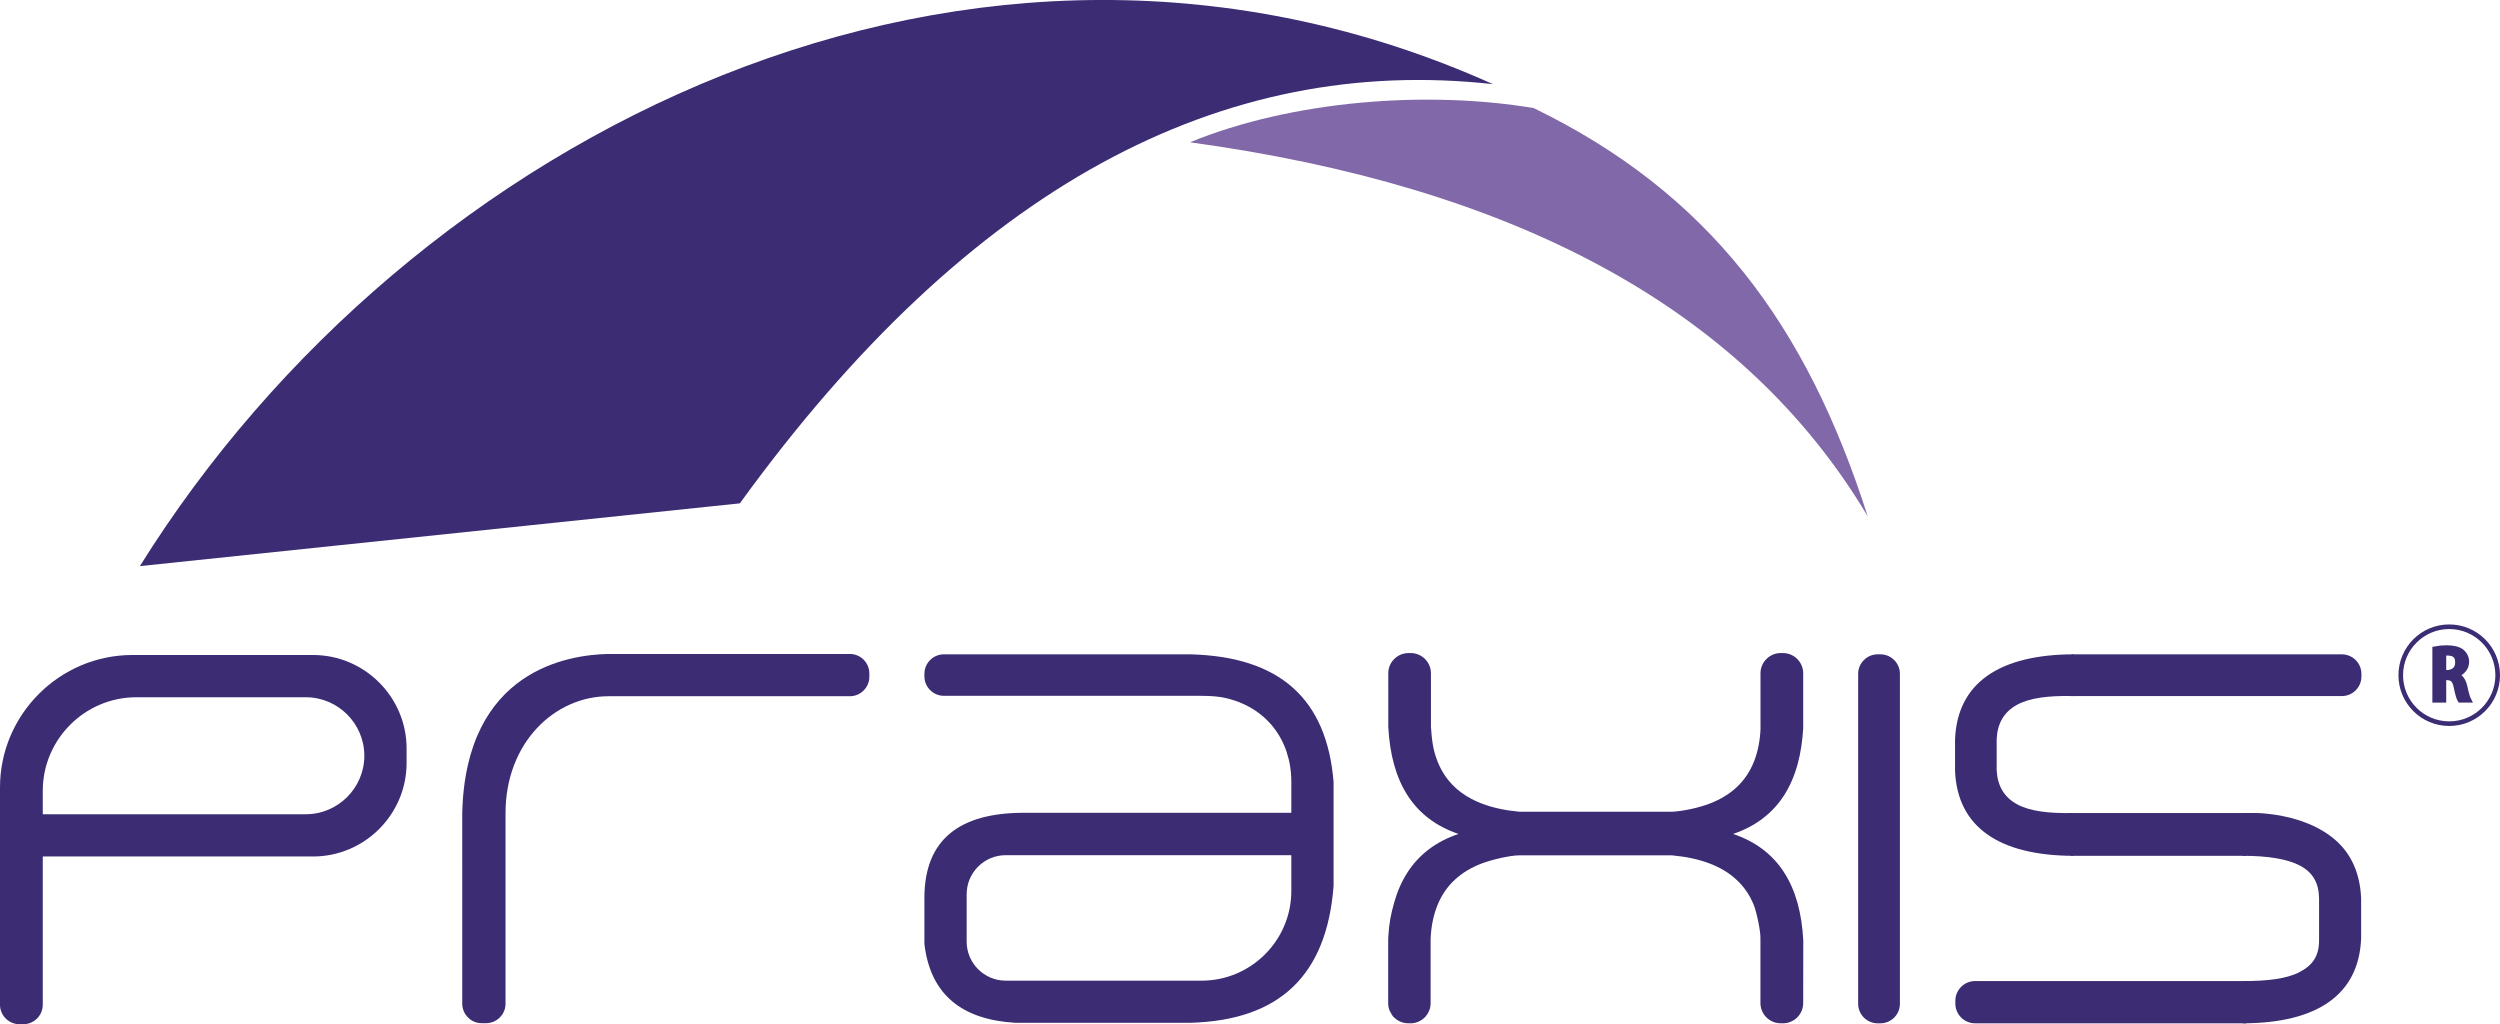
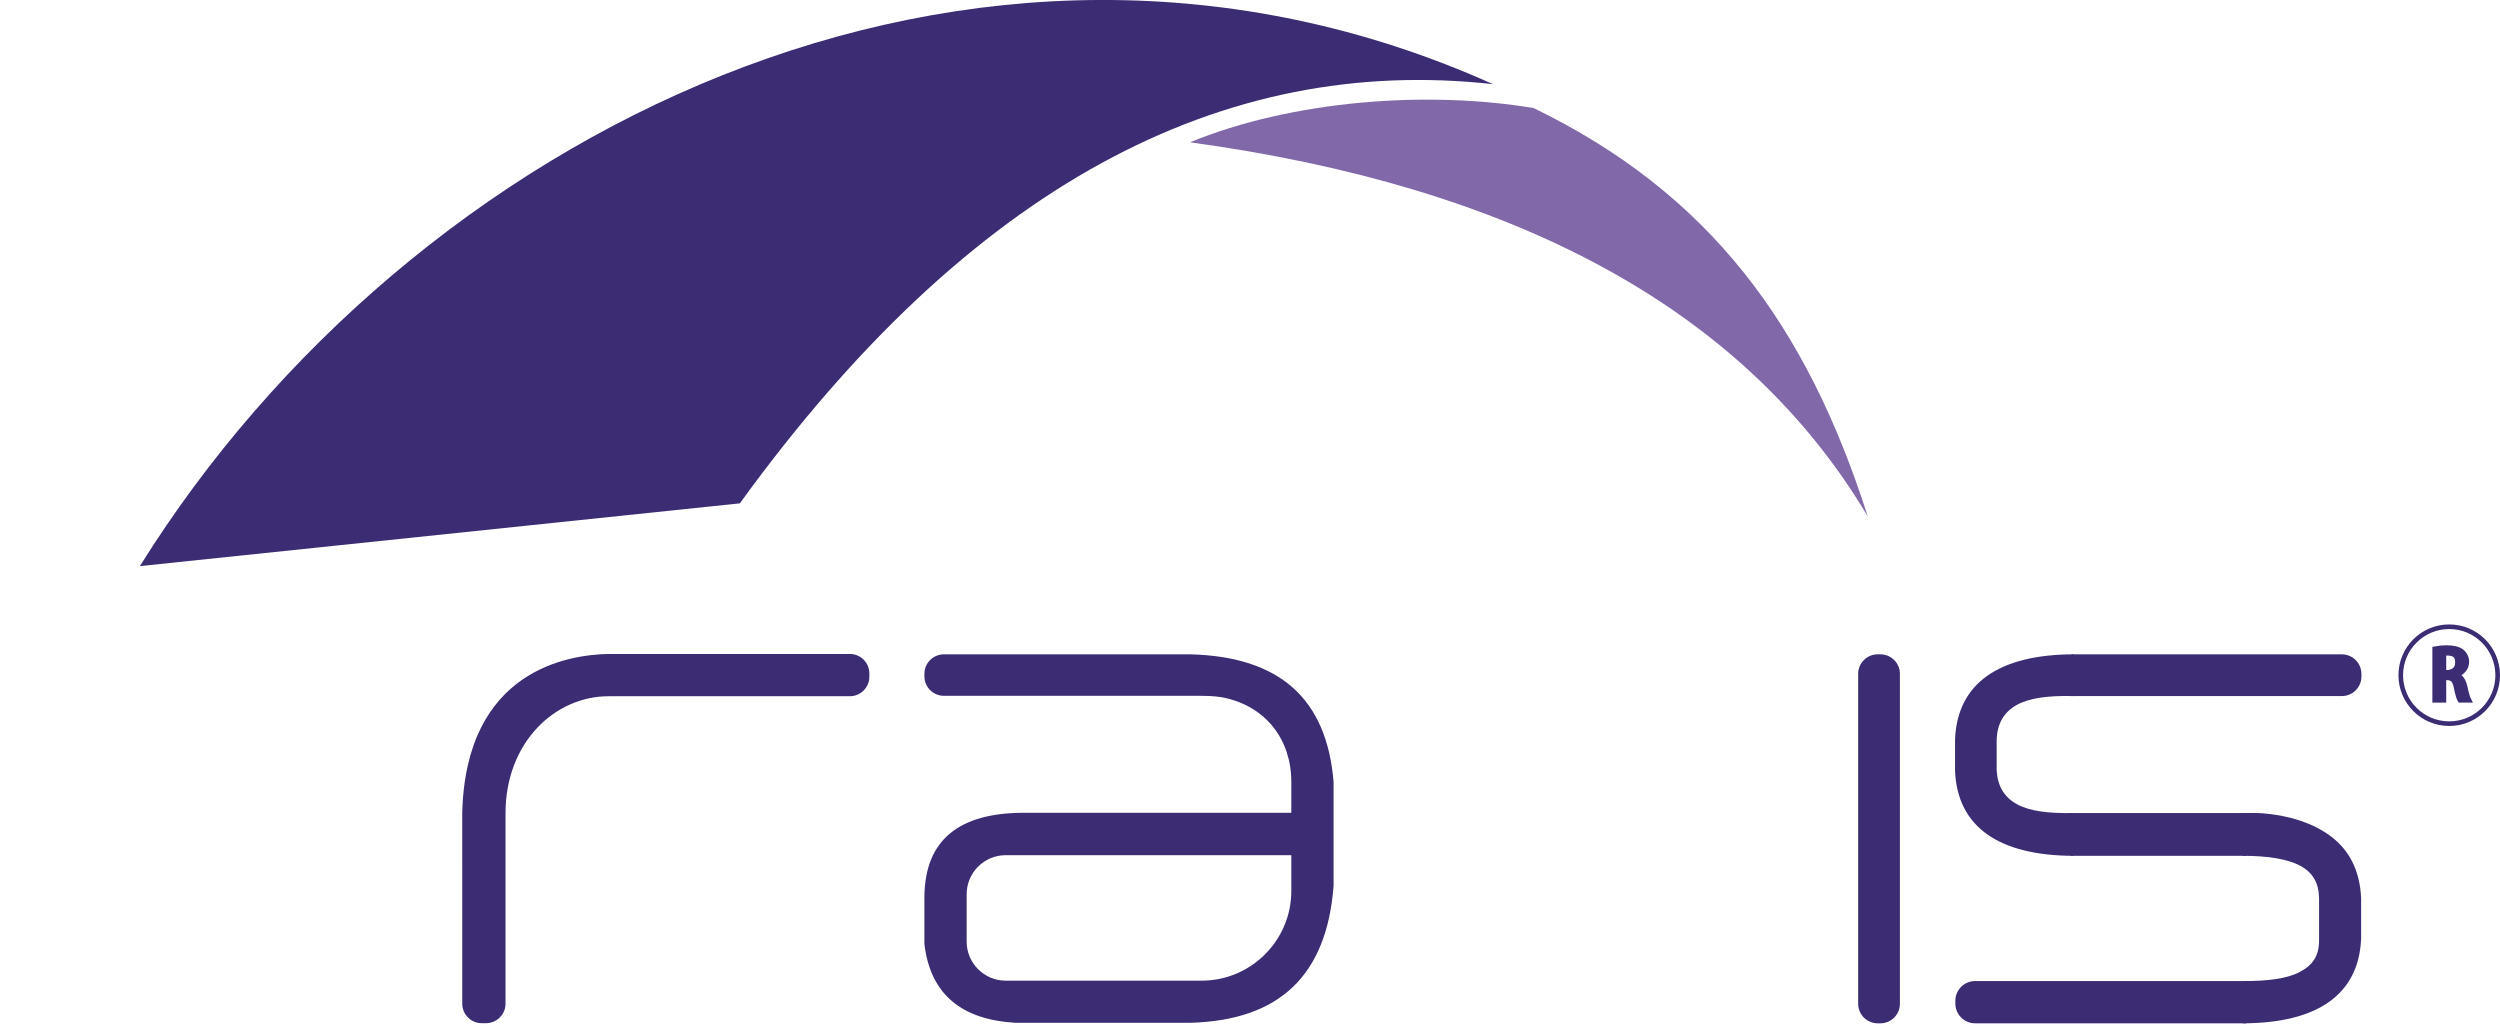
<svg xmlns="http://www.w3.org/2000/svg" xmlns:xlink="http://www.w3.org/1999/xlink" width="541.63pt" height="221.9pt" viewBox="0 0 541.63 221.9" version="1.1">
  <defs>
    <g>
      <symbol overflow="visible" id="glyph0-0">
        <path style="stroke:none;" d="M 0 0 L 10.828 0 L 10.828 -11.797 L -0.188 -11.797 L -0.188 0 Z M 5.438 -6.703 L 1.953 -10.781 L 8.672 -10.781 L 5.328 -6.859 Z M 6.078 -5.828 L 9.703 -10.062 L 9.406 -10.125 L 9.406 -1.656 L 9.703 -1.719 L 6.141 -5.891 Z M 1.812 -0.844 L 5.312 -4.938 L 8.672 -1.016 L 1.953 -1.016 Z M 0.938 -10.062 L 4.5 -5.891 L 0.938 -1.719 L 1.234 -1.656 L 1.234 -10.125 Z M 0.938 -10.062 " />
      </symbol>
      <symbol overflow="visible" id="glyph0-1">
        <path style="stroke:none;" d="M 1.281 0 L 3.094 0 L 3.094 -4.875 L 3.562 -4.875 C 4.969 -4.875 5.391 -4.375 5.719 -2.859 C 5.984 -1.484 6.328 -0.344 6.562 0 L 8.547 0 C 8.312 -0.438 8.016 -1.375 7.688 -2.922 C 7.375 -4.375 6.656 -5.281 5.75 -5.469 L 5.75 -5.422 C 7.031 -5.891 8.062 -6.906 8.062 -8.328 C 8.062 -9.203 7.688 -10.016 6.984 -10.594 C 6.25 -11.156 5.078 -11.422 3.641 -11.422 C 2.828 -11.422 1.984 -11.344 1.094 -11.172 L 1.094 0 Z M 2.922 -10.141 C 3.141 -10.188 3.453 -10.203 3.766 -10.203 C 5.547 -10.188 6.031 -9.469 6.031 -8.188 C 6.031 -6.844 5.172 -6.047 3.609 -6.047 L 3.094 -6.047 L 3.094 -10.172 Z M 2.922 -10.141 " />
      </symbol>
    </g>
    <clipPath id="clip1">
-       <path d="M 0 141 L 89 141 L 89 221.898 L 0 221.898 Z M 0 141 " />
-     </clipPath>
+       </clipPath>
    <clipPath id="clip2">
      <path d="M 100 141 L 189 141 L 189 221.898 L 100 221.898 Z M 100 141 " />
    </clipPath>
    <clipPath id="clip3">
      <path d="M 200 141 L 289 141 L 289 221.898 L 200 221.898 Z M 200 141 " />
    </clipPath>
    <clipPath id="clip4">
-       <path d="M 300 141 L 391 141 L 391 221.898 L 300 221.898 Z M 300 141 " />
-     </clipPath>
+       </clipPath>
    <clipPath id="clip5">
      <path d="M 402 141 L 412 141 L 412 221.898 L 402 221.898 Z M 402 141 " />
    </clipPath>
    <clipPath id="clip6">
      <path d="M 423 212 L 487 212 L 487 221.898 L 423 221.898 Z M 423 212 " />
    </clipPath>
    <clipPath id="clip7">
      <path d="M 485 176 L 512 176 L 512 221.898 L 485 221.898 Z M 485 176 " />
    </clipPath>
    <clipPath id="clip8">
      <path d="M 513 126 L 541.629 126 L 541.629 166 L 513 166 Z M 513 126 " />
    </clipPath>
    <clipPath id="clip9">
      <path d="M 505 121 L 541.629 121 L 541.629 171 L 505 171 Z M 505 121 " />
    </clipPath>
  </defs>
  <g id="surface1">
    <path style=" stroke:none;fill-rule:evenodd;fill:rgb(23.099%,17.299%,45.499%);fill-opacity:1;" d="M 30.309 122.648 C 88.824 28.801 210.84 -32.379 323.445 18.23 C 264.816 11.727 210.215 40.145 160.289 109.051 L 30.309 122.648 " />
    <path style=" stroke:none;fill-rule:evenodd;fill:rgb(50.6%,40.799%,66.299%);fill-opacity:1;" d="M 257.801 30.828 C 280.07 21.699 309.32 19.559 332.285 23.418 C 370.223 41.859 391.355 70.211 404.641 111.859 C 377.414 66.121 327.078 40.312 257.801 30.828 " />
    <g clip-path="url(#clip1)" clip-rule="nonzero">
      <path style=" stroke:none;fill-rule:evenodd;fill:rgb(23.099%,17.299%,45.499%);fill-opacity:1;" d="M 29.52 151.062 C 18.383 151.062 9.266 160.176 9.266 171.316 L 9.266 176.406 L 66.262 176.406 C 73.23 176.406 78.934 170.703 78.934 163.734 C 78.934 156.762 73.23 151.062 66.262 151.062 Z M 28.695 141.906 L 67.836 141.906 C 78.973 141.906 88.09 151.02 88.09 162.16 L 88.09 165.305 C 88.09 176.445 78.973 185.559 67.836 185.559 L 9.266 185.559 L 9.266 217.68 C 9.266 220 7.367 221.898 5.047 221.898 L 4.219 221.898 C 1.898 221.898 0 220 0 217.68 L 0 170.602 C 0 154.816 12.91 141.906 28.695 141.906 " />
    </g>
    <g clip-path="url(#clip2)" clip-rule="nonzero">
      <path style=" stroke:none;fill-rule:evenodd;fill:rgb(23.099%,17.299%,45.499%);fill-opacity:1;" d="M 131.855 141.684 L 184.129 141.684 C 186.449 141.684 188.348 143.582 188.348 145.902 L 188.348 146.617 C 188.348 148.938 186.449 150.84 184.129 150.84 L 131.855 150.84 C 120.191 150.84 109.523 160.871 109.523 176.184 L 109.523 217.457 C 109.523 219.777 107.625 221.676 105.305 221.676 L 104.367 221.676 C 102.047 221.676 100.148 219.777 100.148 217.457 L 100.145 176.184 C 100.871 145.02 123.336 141.84 131.855 141.684 " />
    </g>
    <g clip-path="url(#clip3)" clip-rule="nonzero">
      <path style=" stroke:none;fill-rule:evenodd;fill:rgb(23.099%,17.299%,45.499%);fill-opacity:1;" d="M 217.867 185.277 C 213.227 185.277 209.43 189.074 209.43 193.719 L 209.43 204.023 C 209.43 208.664 213.227 212.461 217.867 212.461 L 260.355 212.461 C 271.031 212.461 279.766 203.73 279.766 193.055 L 279.766 185.277 Z M 204.492 141.762 L 257.883 141.762 C 277.227 142.254 287.441 151.34 288.922 169.395 L 288.922 191.949 C 287.441 211.316 277.227 221.062 257.883 221.59 L 219.926 221.59 C 208.5 220.895 201.574 215.586 200.273 204.508 L 200.273 194.391 C 200.344 181.688 208.105 176.184 221.484 176.094 L 279.766 176.094 L 279.766 169.395 C 279.766 160.191 274.227 153.121 265.332 151.184 C 263.176 150.715 260.578 150.738 257.883 150.75 L 204.492 150.75 C 202.172 150.75 200.273 148.852 200.273 146.531 L 200.273 145.984 C 200.273 143.66 202.172 141.762 204.492 141.762 " />
    </g>
    <g clip-path="url(#clip4)" clip-rule="nonzero">
      <path style=" stroke:none;fill-rule:evenodd;fill:rgb(23.099%,17.299%,45.499%);fill-opacity:1;" d="M 305.148 141.488 L 305.645 141.488 C 306.23 141.488 306.797 141.609 307.312 141.82 C 307.844 142.043 308.328 142.371 308.73 142.773 C 309.137 143.18 309.461 143.66 309.684 144.195 C 309.898 144.711 310.016 145.273 310.016 145.863 L 310.016 157.434 C 310.207 160.223 310.422 162.418 311.477 165.051 C 312.352 167.223 313.605 169.055 315.223 170.566 C 316.844 172.074 318.836 173.266 321.176 174.145 C 323.504 175.02 326.176 175.59 329.184 175.863 L 362.16 175.871 C 364.641 175.758 367.957 175.02 370.289 174.145 C 372.629 173.266 374.617 172.074 376.238 170.566 C 377.855 169.059 379.109 167.227 379.98 165.055 C 380.848 162.902 381.34 160.414 381.438 157.582 L 381.414 157.582 L 381.414 145.867 C 381.414 145.277 381.531 144.711 381.746 144.195 C 381.969 143.66 382.297 143.18 382.699 142.773 C 383.492 141.98 384.59 141.488 385.789 141.488 L 386.285 141.488 C 386.879 141.488 387.441 141.605 387.957 141.82 C 388.492 142.043 388.973 142.371 389.379 142.773 C 389.781 143.18 390.109 143.66 390.332 144.195 C 390.547 144.711 390.664 145.277 390.664 145.867 L 390.664 157.445 L 390.688 157.445 L 390.684 157.512 C 390.527 160.438 390.121 163.156 389.438 165.633 C 388.75 168.113 387.781 170.355 386.508 172.336 C 385.262 174.266 383.719 175.949 381.859 177.355 C 380.047 178.73 377.926 179.844 375.477 180.676 C 377.926 181.504 380.047 182.609 381.859 183.977 C 383.719 185.379 385.262 187.051 386.504 188.973 C 387.781 190.941 388.746 193.172 389.438 195.637 C 390.121 198.105 390.527 200.805 390.684 203.719 L 390.664 217.32 C 390.664 217.91 390.547 218.477 390.332 218.992 C 390.109 219.527 389.781 220.012 389.379 220.414 C 388.973 220.82 388.488 221.145 387.953 221.367 C 387.438 221.582 386.871 221.703 386.281 221.703 C 385.477 221.703 384.891 221.691 384.113 221.367 C 383.578 221.145 383.098 220.82 382.691 220.414 C 382.285 220.012 381.961 219.527 381.738 218.992 C 381.523 218.477 381.402 217.91 381.402 217.32 L 381.402 203.582 C 381.496 201.801 380.562 197.551 379.961 196.07 C 379.09 193.922 377.844 192.109 376.238 190.617 C 374.617 189.105 372.629 187.918 370.289 187.035 C 367.961 186.16 365.285 185.594 362.277 185.316 L 329.234 185.309 C 327.098 185.309 323.164 186.27 321.121 187.035 C 318.777 187.914 316.789 189.105 315.168 190.617 C 313.547 192.125 312.293 193.961 311.422 196.129 C 310.547 198.305 310.027 200.789 309.938 203.652 L 309.945 203.746 L 309.945 217.352 C 309.945 217.938 309.824 218.5 309.613 219.012 C 309.391 219.543 309.066 220.023 308.668 220.426 C 308.266 220.824 307.785 221.148 307.254 221.371 C 306.742 221.586 306.184 221.703 305.598 221.703 C 304.797 221.703 304.215 221.691 303.445 221.371 C 302.914 221.148 302.434 220.824 302.031 220.426 C 301.855 220.426 301.172 219.219 301.086 219.012 C 300.871 218.5 300.754 217.938 300.754 217.352 L 300.754 203.582 L 300.793 202.727 C 300.961 199.879 301.371 197.965 302.051 195.551 C 302.734 193.121 303.695 190.918 304.957 188.973 C 306.203 187.051 307.742 185.379 309.602 183.977 C 311.418 182.609 313.535 181.504 315.984 180.676 C 313.535 179.844 311.414 178.73 309.602 177.355 C 307.742 175.949 306.203 174.266 304.957 172.336 C 303.68 170.355 302.715 168.117 302.027 165.637 C 301.34 163.16 300.934 160.445 300.777 157.52 L 300.773 145.863 C 300.773 145.273 300.891 144.711 301.105 144.195 C 301.328 143.66 301.652 143.18 302.059 142.773 C 302.461 142.371 302.945 142.043 303.48 141.82 C 303.992 141.609 304.559 141.488 305.148 141.488 " />
    </g>
    <g clip-path="url(#clip5)" clip-rule="nonzero">
      <path style=" stroke:none;fill-rule:evenodd;fill:rgb(23.099%,17.299%,45.499%);fill-opacity:1;" d="M 406.797 141.762 L 407.398 141.762 C 409.723 141.762 411.617 143.66 411.617 145.984 L 411.617 217.48 C 411.617 219.805 409.723 221.703 407.398 221.703 L 406.797 221.703 C 404.477 221.703 402.574 219.805 402.574 217.48 L 402.574 145.984 C 402.574 143.66 404.477 141.762 406.797 141.762 " />
    </g>
    <path style=" stroke:none;fill-rule:evenodd;fill:rgb(23.099%,17.299%,45.499%);fill-opacity:1;" d="M 486.641 176.148 L 448.68 176.148 L 448.68 185.414 L 486.641 185.414 L 486.641 176.148 " />
    <path style=" stroke:none;fill-rule:evenodd;fill:rgb(23.099%,17.299%,45.499%);fill-opacity:1;" d="M 507.359 141.762 L 448.82 141.762 L 448.879 141.762 L 448.879 150.805 L 507.359 150.805 C 507.934 150.805 508.48 150.691 508.98 150.484 C 509.488 150.273 509.953 149.969 510.34 149.586 L 510.34 149.547 L 510.379 149.547 C 510.762 149.16 511.07 148.703 511.285 148.195 C 511.492 147.699 511.605 147.156 511.605 146.586 L 511.605 145.984 C 511.605 145.414 511.492 144.871 511.285 144.375 C 511.066 143.859 510.75 143.391 510.359 143.004 L 510.332 142.977 C 509.945 142.598 509.488 142.293 508.98 142.086 C 508.48 141.879 507.934 141.762 507.359 141.762 " />
    <g clip-path="url(#clip6)" clip-rule="nonzero">
      <path style=" stroke:none;fill-rule:evenodd;fill:rgb(23.099%,17.299%,45.499%);fill-opacity:1;" d="M 486.641 212.547 L 427.895 212.547 C 427.32 212.547 426.77 212.664 426.27 212.871 C 425.746 213.086 425.277 213.406 424.883 213.801 C 424.488 214.195 424.172 214.668 423.953 215.191 C 423.746 215.691 423.629 216.242 423.629 216.816 L 423.629 217.43 C 423.629 218.004 423.746 218.555 423.953 219.059 C 424.164 219.566 424.473 220.031 424.855 220.418 L 424.883 220.445 C 425.277 220.84 425.746 221.16 426.27 221.375 C 426.77 221.586 427.32 221.703 427.895 221.703 L 486.641 221.703 L 486.641 212.547 " />
    </g>
    <path style=" stroke:none;fill-rule:evenodd;fill:rgb(23.099%,17.299%,45.499%);fill-opacity:1;" d="M 432.664 160.156 L 432.582 160.145 C 432.742 156.688 434.18 154.254 436.941 152.723 C 439.684 151.203 443.793 150.676 449.188 150.805 L 449.18 141.762 L 449.121 141.762 C 441.316 141.797 434.895 143.289 430.441 146.488 C 426.277 149.48 423.828 153.961 423.566 160.145 L 423.566 167.035 C 423.828 173.219 426.277 177.703 430.441 180.691 C 434.895 183.891 441.316 185.383 449.125 185.414 L 449.188 185.414 L 449.188 176.137 C 443.793 176.266 439.684 175.734 436.941 174.215 C 434.227 172.707 432.789 170.332 432.59 166.965 L 432.582 166.965 L 432.582 160.145 L 432.664 160.156 " />
    <g clip-path="url(#clip7)" clip-rule="nonzero">
      <path style=" stroke:none;fill-rule:evenodd;fill:rgb(23.099%,17.299%,45.499%);fill-opacity:1;" d="M 485.922 176.148 L 485.922 185.414 C 491.289 185.414 495.637 186.09 498.387 187.586 C 501.121 189.078 502.395 191.336 502.43 194.66 L 502.43 203.754 C 502.426 207.168 501.035 209.117 498.207 210.602 C 495.402 212.074 491.113 212.566 485.918 212.547 L 485.922 221.703 L 486.113 221.703 C 493.871 221.664 500.254 220.184 504.684 217 C 508.836 214.02 511.281 209.543 511.543 203.367 L 511.543 194.609 C 511.281 188.441 508.844 183.969 504.703 180.988 C 501.102 178.395 496.246 176.703 490.32 176.211 C 488.957 176.098 487.375 176.156 485.922 176.148 " />
    </g>
    <g style="fill:rgb(23.099%,17.299%,45.499%);fill-opacity:1;">
      <use xlink:href="#glyph0-1" x="526.382" y="151.721" />
    </g>
    <g clip-path="url(#clip8)" clip-rule="nonzero">
      <path style="fill:none;stroke-width:1;stroke-linecap:butt;stroke-linejoin:miter;stroke:rgb(23.099%,17.299%,45.499%);stroke-opacity:1;stroke-miterlimit:10;" d="M 527.664 70.177 L 529.477 70.177 L 529.477 75.052 L 529.945 75.052 C 531.352 75.052 531.773 74.552 532.102 73.037 C 532.367 71.662 532.711 70.521 532.945 70.177 L 534.93 70.177 C 534.695 70.615 534.398 71.552 534.07 73.099 C 533.758 74.552 533.039 75.459 532.133 75.646 L 532.133 75.599 C 533.414 76.068 534.445 77.084 534.445 78.505 C 534.445 79.38 534.07 80.193 533.367 80.771 C 532.633 81.334 531.461 81.599 530.023 81.599 C 529.211 81.599 528.367 81.521 527.477 81.349 L 527.477 70.177 Z M 529.305 80.318 C 529.523 80.365 529.836 80.38 530.148 80.38 C 531.93 80.365 532.414 79.646 532.414 78.365 C 532.414 77.021 531.555 76.224 529.992 76.224 L 529.477 76.224 L 529.477 80.349 Z M 529.305 80.318 " transform="matrix(1,0,0,-1,0,221.9)" />
    </g>
    <g clip-path="url(#clip9)" clip-rule="nonzero">
      <path style="fill:none;stroke-width:10;stroke-linecap:butt;stroke-linejoin:miter;stroke:rgb(23.099%,17.299%,45.499%);stroke-opacity:1;stroke-miterlimit:10;" d="M 5411.289 756.148 C 5411.289 698.141 5364.297 651.148 5306.289 651.148 C 5248.32 651.148 5201.289 698.141 5201.289 756.148 C 5201.289 814.156 5248.32 861.148 5306.289 861.148 C 5364.297 861.148 5411.289 814.156 5411.289 756.148 Z M 5411.289 756.148 " transform="matrix(0.1,0,0,-0.1,0,221.9)" />
    </g>
  </g>
</svg>